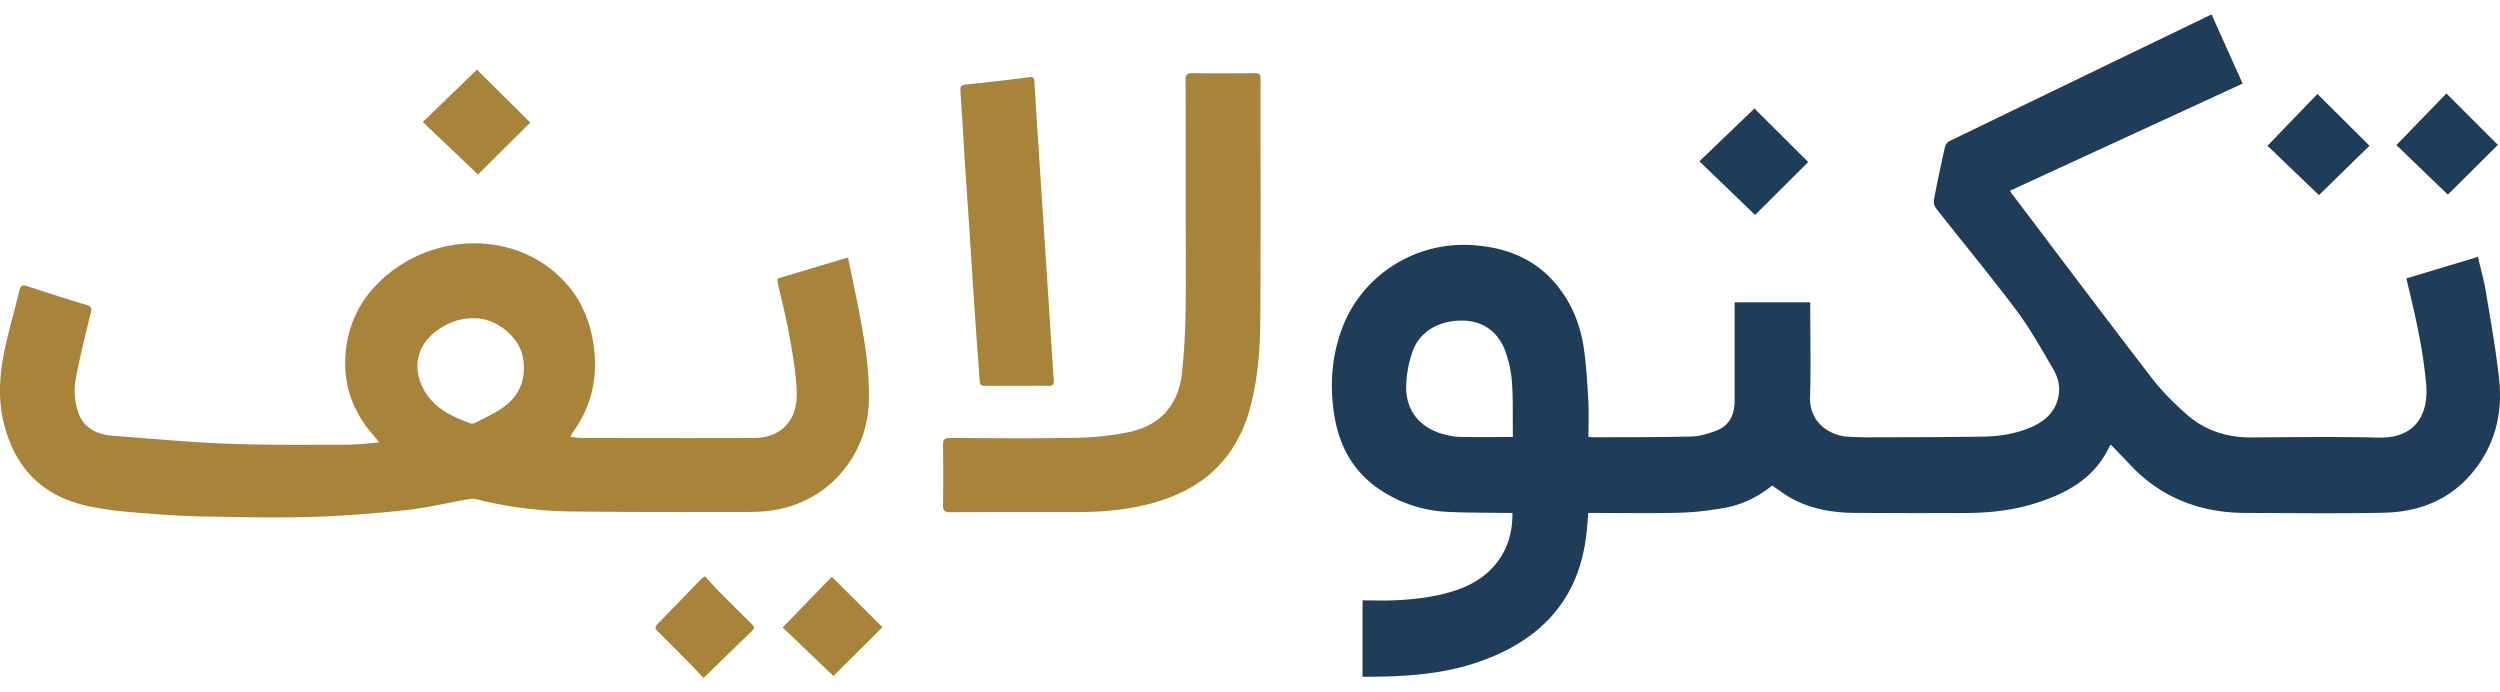
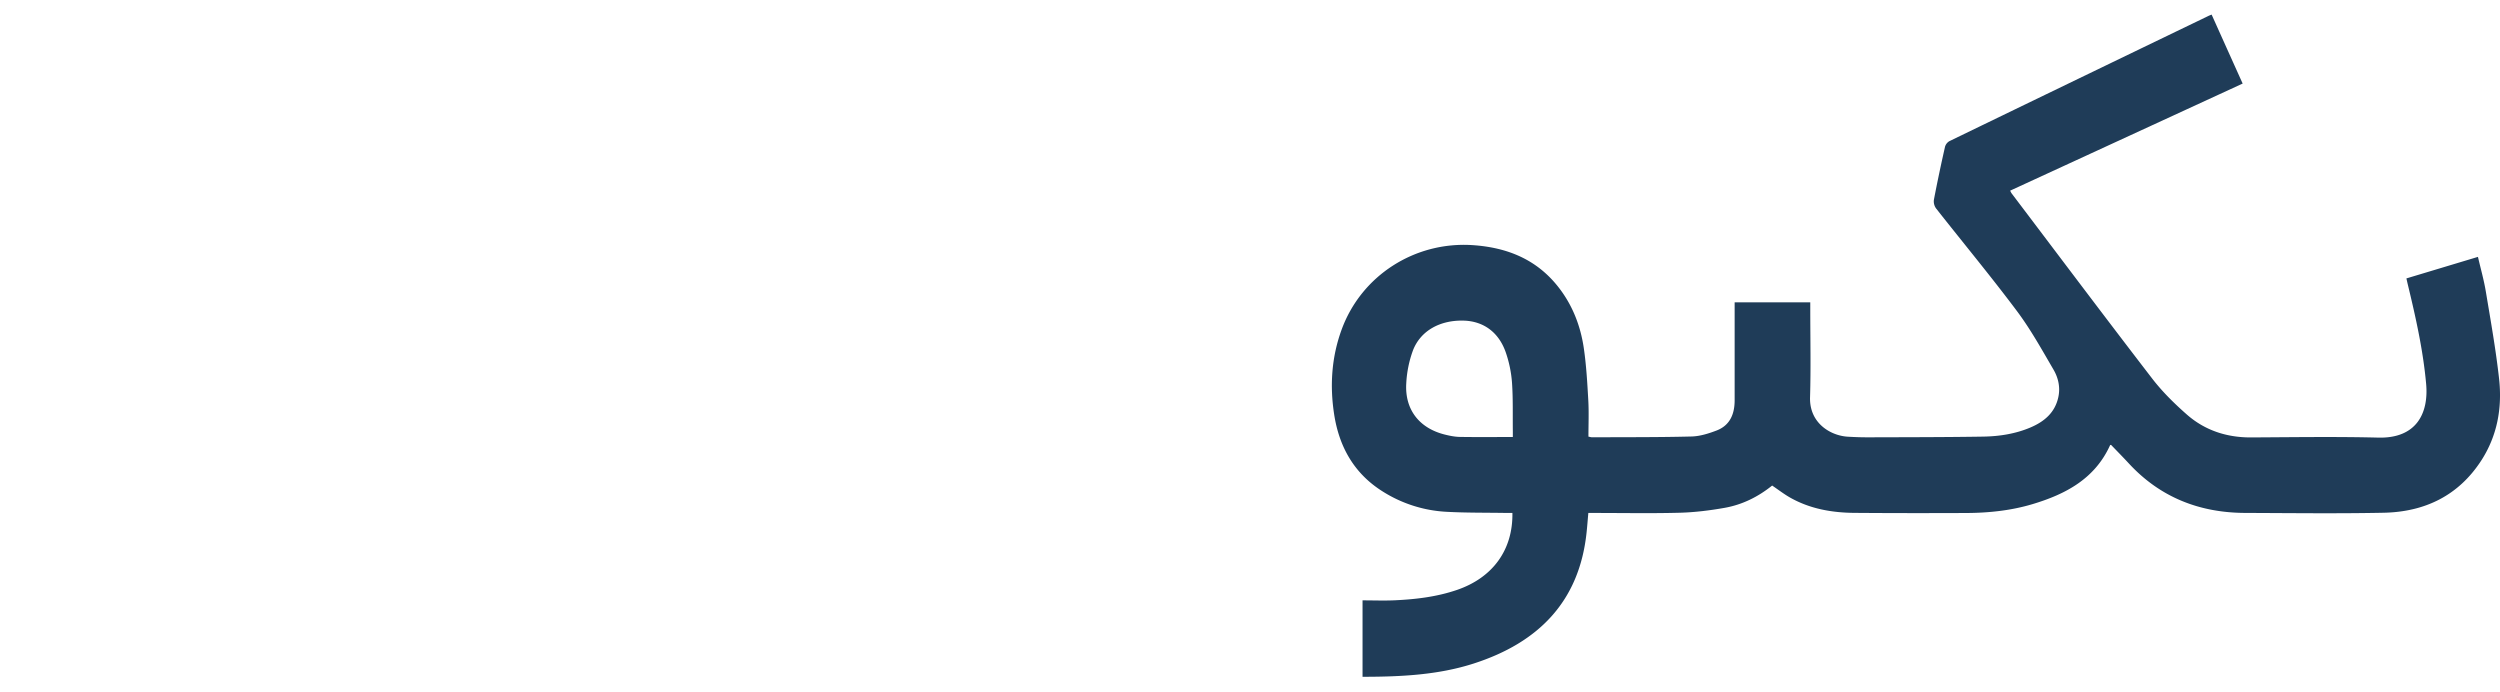
<svg xmlns="http://www.w3.org/2000/svg" width="112" height="31" fill="none">
-   <path fill="#1F3C58" d="M61.042 30.32v-3.424c.5 0 .987.02 1.472-.004.936-.045 1.863-.157 2.755-.462 1.607-.549 2.513-1.793 2.487-3.45h-.296c-.883-.015-1.768-.003-2.65-.051a5.919 5.919 0 0 1-2.903-.935c-1.263-.807-1.918-2-2.138-3.437-.197-1.282-.116-2.553.334-3.786.885-2.429 3.284-3.961 5.872-3.789 1.55.104 2.868.638 3.841 1.88.626.798.987 1.721 1.135 2.712.116.783.16 1.577.205 2.368.03.536.006 1.074.006 1.619.067.012.116.03.165.03 1.484-.007 2.969.002 4.453-.036.374-.009.76-.13 1.115-.265.608-.23.816-.739.817-1.352v-4.393H81.1v.283c0 1.324.03 2.65-.01 3.972-.034 1.16.92 1.717 1.688 1.764.308.018.617.029.926.028 1.716-.006 3.432-.004 5.148-.032.72-.012 1.436-.122 2.108-.407.62-.263 1.1-.661 1.252-1.356.097-.44.001-.866-.214-1.236-.52-.891-1.023-1.802-1.64-2.626-1.168-1.56-2.415-3.062-3.62-4.595a.54.54 0 0 1-.1-.386c.152-.796.32-1.588.499-2.379a.423.423 0 0 1 .201-.254c3.86-1.871 7.722-3.736 11.585-5.6.044-.022.091-.04.158-.067.462 1.03.92 2.046 1.39 3.09L90.054 8.542c.03.056.046.094.07.126 2.096 2.768 4.18 5.546 6.299 8.298.45.584.99 1.114 1.545 1.603.814.716 1.795 1.034 2.888 1.028 1.896-.01 3.794-.04 5.689.008 1.707.043 2.265-1.083 2.146-2.407-.136-1.508-.466-2.98-.821-4.45-.02-.081-.038-.164-.063-.275l3.205-.965c.122.527.267 1.035.353 1.553.217 1.303.45 2.607.595 3.919.142 1.292-.08 2.542-.803 3.657-1.021 1.572-2.531 2.296-4.364 2.334-2.067.042-4.136.015-6.204.008-2.047-.007-3.808-.694-5.211-2.21-.262-.283-.532-.557-.799-.834-.004-.004-.015-.002-.023-.003-.008.003-.021.004-.023.01-.68 1.505-1.987 2.196-3.475 2.643-.969.29-1.966.393-2.973.398-1.665.007-3.33.007-4.994-.006-1.006-.007-1.983-.175-2.873-.673-.282-.157-.54-.358-.826-.551-.62.5-1.332.857-2.126.998-.665.118-1.342.202-2.015.22-1.26.034-2.523.01-3.784.01h-.31c-.027.3-.048.585-.078.87-.326 3.112-2.171 4.942-5.047 5.872-1.608.52-3.28.596-4.99.598Zm6.733-10.742v-.26c-.009-.725.013-1.452-.037-2.173a5.36 5.36 0 0 0-.275-1.345c-.313-.914-1-1.41-1.887-1.436-1.057-.03-1.936.449-2.277 1.338a5.02 5.02 0 0 0-.298 1.465c-.074 1.174.575 2.012 1.72 2.3.223.056.454.103.682.107.778.012 1.556.004 2.372.004Z" />
-   <path fill="#1F3C58" d="m76.133 7.226 2.466-2.366 2.408 2.4-2.38 2.37c-.807-.776-1.643-1.583-2.494-2.404ZM109.601 4.187l2.305 2.305-2.243 2.227-2.304-2.22 2.242-2.312ZM101.584 6.53l2.237-2.321 2.332 2.321-2.264 2.211-2.305-2.21Z" />
-   <path fill="#A8843A" d="M16.993 19.825c-.117-.144-.186-.236-.262-.322-.967-1.09-1.39-2.368-1.236-3.804.17-1.575.978-2.8 2.272-3.704 1.999-1.395 4.712-1.463 6.626-.15 1.344.922 2.054 2.226 2.227 3.836.145 1.346-.149 2.573-.949 3.675-.038.053-.064.115-.117.21.187.022.344.055.502.055 2.574.004 5.148.011 7.721.001 1.203-.005 1.956-.775 1.916-2.048-.026-.837-.176-1.674-.322-2.503-.141-.803-.349-1.596-.525-2.393-.012-.057-.01-.117-.015-.196l3.159-.948c.187.914.378 1.785.542 2.662.234 1.248.427 2.499.394 3.779-.062 2.36-1.706 4.366-4.023 4.836-.416.085-.849.124-1.274.125-2.668.004-5.337.011-8.005-.022a18.067 18.067 0 0 1-4.267-.545c-.14-.036-.3-.016-.447.01-.916.158-1.826.38-2.75.478-1.428.15-2.865.264-4.301.304-1.594.045-3.19.002-4.785-.024a37.192 37.192 0 0 1-2.258-.117c-1.065-.082-2.134-.15-3.174-.422-1.865-.49-2.964-1.724-3.446-3.54-.298-1.12-.225-2.254.01-3.371.192-.907.451-1.8.671-2.7.05-.2.136-.234.326-.172.894.293 1.79.58 2.69.854.195.06.226.127.178.324-.249 1.025-.51 2.05-.693 3.086-.073.413-.02.877.091 1.286.215.787.841 1.102 1.611 1.16 1.698.127 3.395.288 5.096.353 1.773.067 3.55.045 5.325.045.475 0 .949-.06 1.492-.098Zm4.27-5.567a2.608 2.608 0 0 0-1.333.328c-1.297.697-1.542 1.928-.855 3.016.463.731 1.216 1.077 1.997 1.361.064.024.16.013.22-.02.45-.243.931-.448 1.333-.755.705-.54.959-1.313.803-2.166-.177-.973-1.225-1.766-2.165-1.764ZM53.119 9.412c0-1.939.004-3.877-.005-5.815-.002-.24.056-.325.312-.32.926.015 1.852.01 2.779.001.2-.002.27.055.269.26-.005 3.578.01 7.156-.011 10.734-.008 1.32-.1 2.634-.438 3.927-.641 2.46-2.277 3.843-4.695 4.418-1.005.239-2.027.323-3.057.324-1.896.001-3.791-.003-5.687.006-.25 0-.345-.057-.34-.326.017-.897.016-1.794 0-2.69-.004-.256.084-.311.324-.31 1.853.009 3.706.029 5.559-.006a13.23 13.23 0 0 0 2.418-.249c1.442-.298 2.259-1.238 2.409-2.692.089-.863.142-1.733.156-2.6.024-1.554.007-3.108.007-4.662Z" />
-   <path fill="#A8843A" d="M45.549 17.285c-.472 0-.944-.005-1.416.002-.155.002-.232-.035-.243-.209-.04-.646-.095-1.291-.14-1.937-.069-.986-.136-1.972-.201-2.958-.038-.579-.07-1.157-.109-1.736-.065-.986-.134-1.972-.199-2.958-.039-.596-.073-1.191-.11-1.787-.034-.544-.065-1.088-.106-1.632-.014-.196.056-.262.258-.283.944-.097 1.886-.206 2.827-.329.185-.024.22.025.23.19.082 1.344.17 2.687.257 4.031l.26 3.98.256 3.929c.032.484.06.97.1 1.453.017.196-.06.251-.248.247-.472-.01-.944-.003-1.416-.003ZM18.941 5.466l2.426-2.345 2.39 2.37-2.343 2.328-2.473-2.353ZM39.534 28.098l-2.198 2.187-2.273-2.175 2.202-2.271 2.269 2.259ZM31.52 30.374c-.179-.188-.374-.4-.577-.607a245.61 245.61 0 0 0-1.465-1.475c-.1-.101-.167-.184-.036-.318.676-.691 1.346-1.388 2.02-2.082.016-.017.044-.023.132-.067.205.224.417.469.645.7.474.48.956.955 1.436 1.432.08.08.17.157.048.275-.724.702-1.446 1.406-2.203 2.142Z" />
+   <path fill="#1F3C58" d="M61.042 30.32v-3.424c.5 0 .987.02 1.472-.004.936-.045 1.863-.157 2.755-.462 1.607-.549 2.513-1.793 2.487-3.45h-.296c-.883-.015-1.768-.003-2.65-.051a5.919 5.919 0 0 1-2.903-.935c-1.263-.807-1.918-2-2.138-3.437-.197-1.282-.116-2.553.334-3.786.885-2.429 3.284-3.961 5.872-3.789 1.55.104 2.868.638 3.841 1.88.626.798.987 1.721 1.135 2.712.116.783.16 1.577.205 2.368.03.536.006 1.074.006 1.619.067.012.116.03.165.03 1.484-.007 2.969.002 4.453-.036.374-.009.76-.13 1.115-.265.608-.23.816-.739.817-1.352v-4.393H81.1v.283c0 1.324.03 2.65-.01 3.972-.034 1.16.92 1.717 1.688 1.764.308.018.617.029.926.028 1.716-.006 3.432-.004 5.148-.032.72-.012 1.436-.122 2.108-.407.62-.263 1.1-.661 1.252-1.356.097-.44.001-.866-.214-1.236-.52-.891-1.023-1.802-1.64-2.626-1.168-1.56-2.415-3.062-3.62-4.595a.54.54 0 0 1-.1-.386c.152-.796.32-1.588.499-2.379a.423.423 0 0 1 .201-.254c3.86-1.871 7.722-3.736 11.585-5.6.044-.022.091-.04.158-.067.462 1.03.92 2.046 1.39 3.09L90.054 8.542c.03.056.046.094.07.126 2.096 2.768 4.18 5.546 6.299 8.298.45.584.99 1.114 1.545 1.603.814.716 1.795 1.034 2.888 1.028 1.896-.01 3.794-.04 5.689.008 1.707.043 2.265-1.083 2.146-2.407-.136-1.508-.466-2.98-.821-4.45-.02-.081-.038-.164-.063-.275l3.205-.965c.122.527.267 1.035.353 1.553.217 1.303.45 2.607.595 3.919.142 1.292-.08 2.542-.803 3.657-1.021 1.572-2.531 2.296-4.364 2.334-2.067.042-4.136.015-6.204.008-2.047-.007-3.808-.694-5.211-2.21-.262-.283-.532-.557-.799-.834-.004-.004-.015-.002-.023-.003-.008.003-.021.004-.023.01-.68 1.505-1.987 2.196-3.475 2.643-.969.29-1.966.393-2.973.398-1.665.007-3.33.007-4.994-.006-1.006-.007-1.983-.175-2.873-.673-.282-.157-.54-.358-.826-.551-.62.5-1.332.857-2.126.998-.665.118-1.342.202-2.015.22-1.26.034-2.523.01-3.784.01h-.31c-.027.3-.048.585-.078.87-.326 3.112-2.171 4.942-5.047 5.872-1.608.52-3.28.596-4.99.598Zm6.733-10.742v-.26c-.009-.725.013-1.452-.037-2.173a5.36 5.36 0 0 0-.275-1.345c-.313-.914-1-1.41-1.887-1.436-1.057-.03-1.936.449-2.277 1.338a5.02 5.02 0 0 0-.298 1.465c-.074 1.174.575 2.012 1.72 2.3.223.056.454.103.682.107.778.012 1.556.004 2.372.004" />
</svg>